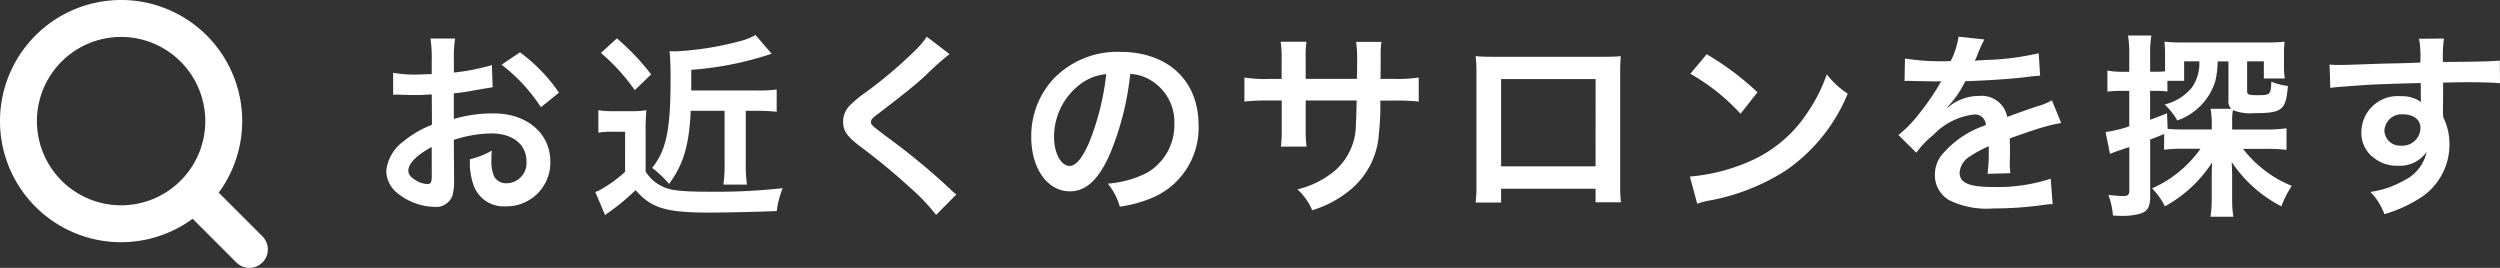
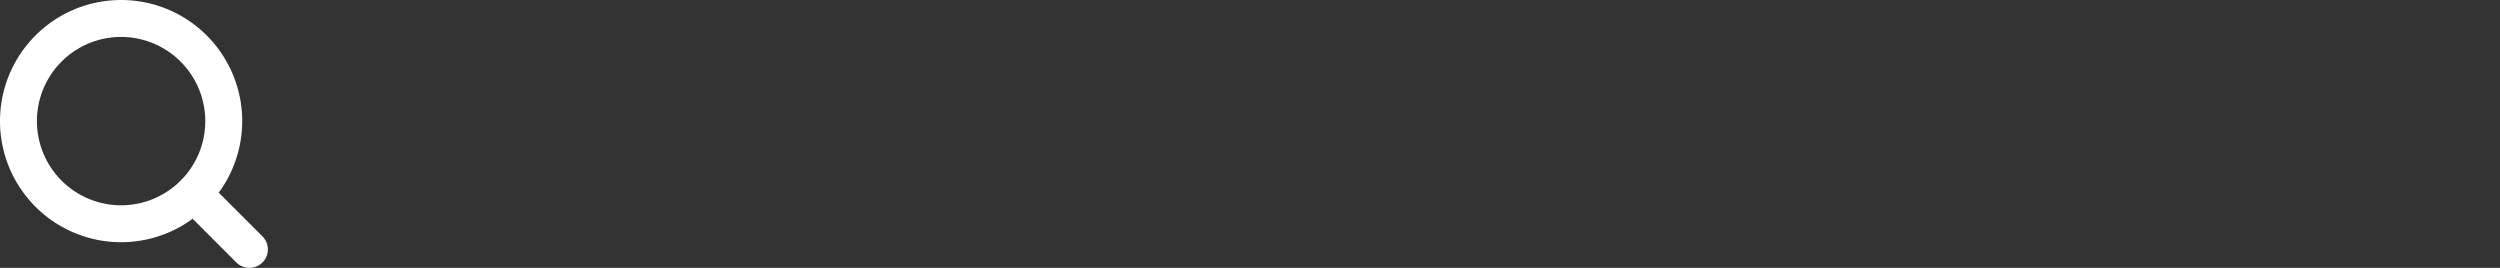
<svg xmlns="http://www.w3.org/2000/svg" width="203.129" height="21.765" viewBox="0 0 203.129 21.765">
  <rect x="0" y="0" width="203.129" height="21.765" fill="#333333" stroke="none" />
  <g transform="translate(-597.117 -101.735)">
-     <path d="M6.608-4.9A10.241,10.241,0,0,1,9.68-5.424c1.712,0,2.832.9,2.832,2.272A1.644,1.644,0,0,1,10.9-1.376,1.107,1.107,0,0,1,9.888-1.92a3.083,3.083,0,0,1-.224-1.408,5.548,5.548,0,0,1,.032-.7,6.75,6.75,0,0,1-1.776.7A5.345,5.345,0,0,0,8.192-1.28,2.583,2.583,0,0,0,10.816.5a3.554,3.554,0,0,0,3.632-3.648c0-2.272-1.9-3.9-4.576-3.9a11.1,11.1,0,0,0-3.264.448v-2.08c.608-.064.928-.112,1.456-.208,1.1-.192,1.408-.24,1.7-.288L9.7-10.976a17.844,17.844,0,0,1-3.088.608v-1.024a9.823,9.823,0,0,1,.1-1.744h-2a10.963,10.963,0,0,1,.1,1.84v1.056c-.176,0-.256,0-.64.016-.224.016-.4.016-.56.016a9.813,9.813,0,0,1-1.936-.144L1.68-8.56a3,3,0,0,1,.336-.016c.048,0,.192,0,.4.016.192,0,.64.016.88.016.4,0,.624,0,.864-.016.528-.032.528-.032.656-.032l.016,2.464A8.56,8.56,0,0,0,2.5-4.768,3.415,3.415,0,0,0,1.12-2.4,2.35,2.35,0,0,0,2-.592,4.984,4.984,0,0,0,5.024.544,1.406,1.406,0,0,0,6.5-.384a4.764,4.764,0,0,0,.128-1.36ZM4.816-1.984c0,.528-.08.672-.352.672A1.923,1.923,0,0,1,3.44-1.664c-.368-.224-.528-.464-.528-.736,0-.576.7-1.28,1.9-1.92ZM15.152-8.736a13.571,13.571,0,0,0-3.168-3.28l-1.5,1.008a13.663,13.663,0,0,1,3.2,3.456ZM28.608-7.264v4.288a10.893,10.893,0,0,1-.1,1.712h1.92a10.617,10.617,0,0,1-.1-1.712V-7.264h.928c.592,0,1.088.032,1.584.08V-8.992a11.885,11.885,0,0,1-1.648.08H25.9v-1.68A26.5,26.5,0,0,0,32.432-11.9l-1.312-1.52a5.181,5.181,0,0,1-1.312.512,25,25,0,0,1-5.168.816c-.1,0-.128,0-.5-.016.048.48.08,1.136.08,2.3,0,4.08-.352,5.76-1.5,7.184a8.425,8.425,0,0,1,1.376,1.3c1.168-1.584,1.632-3.12,1.76-5.936Zm-10.048-4.7a16.091,16.091,0,0,1,2.752,3.024l1.328-1.28a19.118,19.118,0,0,0-2.784-2.928Zm-.208,6.48a6.41,6.41,0,0,1,1.1-.08h1.072V-2.3a10.937,10.937,0,0,1-2.16,1.536,1.028,1.028,0,0,0-.256.112L18.9,1.216a1.322,1.322,0,0,1,.3-.224A18.827,18.827,0,0,0,21.376-.816c1.3,1.472,2.448,1.824,6.064,1.824,1.184,0,4.16-.064,5.408-.128a7.39,7.39,0,0,1,.48-1.856,49,49,0,0,1-5.92.288c-2.416,0-3.312-.112-3.952-.48a2.994,2.994,0,0,1-1.264-1.168V-5.552a16.65,16.65,0,0,1,.064-1.76,7.276,7.276,0,0,1-1.216.08H19.632a7.376,7.376,0,0,1-1.28-.08ZM45.04-13.28a7.931,7.931,0,0,1-1.168,1.328,35.862,35.862,0,0,1-3.7,3.12A9.811,9.811,0,0,0,38.768-7.68a1.869,1.869,0,0,0-.528,1.3c0,.736.288,1.168,1.344,1.984A50.748,50.748,0,0,1,43.712-.992,15.455,15.455,0,0,1,45.792,1.2L47.44-.464a3.989,3.989,0,0,1-.464-.4,53.781,53.781,0,0,0-5.04-4.176C40.528-6.1,40.5-6.128,40.5-6.368c0-.176.112-.3.608-.672,1.872-1.424,2.992-2.32,3.808-3.072a24.407,24.407,0,0,1,1.968-1.76Zm16.528,3.024a3.5,3.5,0,0,1,1.616.48,3.964,3.964,0,0,1,1.968,3.552,4.48,4.48,0,0,1-2.224,4,8.5,8.5,0,0,1-3.184.88A5.1,5.1,0,0,1,60.72.528a10.46,10.46,0,0,0,2.512-.672A6.164,6.164,0,0,0,67.12-6.112c0-3.6-2.5-5.936-6.336-5.936a7.182,7.182,0,0,0-5.5,2.24,6.873,6.873,0,0,0-1.76,4.656c0,2.576,1.312,4.432,3.136,4.432,1.312,0,2.336-.944,3.248-3.008A23.147,23.147,0,0,0,61.568-10.256Zm-1.952.016a21.087,21.087,0,0,1-1.328,5.408c-.576,1.376-1.12,2.048-1.648,2.048-.7,0-1.264-1.04-1.264-2.352a5.357,5.357,0,0,1,2.176-4.32A4.073,4.073,0,0,1,59.616-10.24Zm16.208.384V-11.5a8,8,0,0,1,.064-1.376h-2.1a8.528,8.528,0,0,1,.08,1.424v1.6h-.944a11.357,11.357,0,0,1-2.08-.112v1.952A16.277,16.277,0,0,1,72.9-8.1h.976v2.368a10.535,10.535,0,0,1-.064,1.376h2.08A9.848,9.848,0,0,1,75.824-5.7V-8.1h4.144c-.032,1.1-.032,1.488-.064,1.856a5,5,0,0,1-1.7,3.84A7.431,7.431,0,0,1,75.152-.88a4.753,4.753,0,0,1,1.2,1.7,8.893,8.893,0,0,0,3.12-1.68,6.407,6.407,0,0,0,2.3-4.592,19.4,19.4,0,0,0,.112-2.64H82.96a16.277,16.277,0,0,1,2.048.08V-9.968a11.357,11.357,0,0,1-2.08.112H81.9c.016-.96.016-.96.016-1.936a5.908,5.908,0,0,1,.064-1.072H79.92A10.2,10.2,0,0,1,80-11.088v.512l-.016.72ZM99.376-.928v1.1h2.064a10.968,10.968,0,0,1-.064-1.392v-9.152c0-.592.016-.912.048-1.328-.368.032-.656.048-1.344.048H90.992c-.64,0-.976-.016-1.36-.048a10.625,10.625,0,0,1,.064,1.344v9.168A10.691,10.691,0,0,1,89.632.192H91.7V-.928Zm0-1.824H91.7V-9.84h7.68Zm7.7-7.52a16.8,16.8,0,0,1,4.08,3.248l1.376-1.744a22.66,22.66,0,0,0-4.128-3.088Zm.56,10.56a5.664,5.664,0,0,1,1.056-.272,17.282,17.282,0,0,0,6.1-2.4,14.042,14.042,0,0,0,5.072-6.272,6.9,6.9,0,0,1-1.7-1.568,13.36,13.36,0,0,1-1.632,3.2,10.69,10.69,0,0,1-4.752,3.92A15.246,15.246,0,0,1,107.04-1.92ZM124.48-9.68a1.768,1.768,0,0,1,.256-.016c.144,0,.144,0,.448.016.352,0,1.76.032,2.016.032,0,0,.208-.016.272-.016a.783.783,0,0,0-.128.208,21.191,21.191,0,0,1-1.92,2.736,9.8,9.8,0,0,1-1.44,1.424l1.456,1.44a7.194,7.194,0,0,1,1.392-1.456,5.409,5.409,0,0,1,3.28-1.648.878.878,0,0,1,.976.864,7.827,7.827,0,0,0-3.44,2.256,2.55,2.55,0,0,0-.7,1.776A2.32,2.32,0,0,0,128.112,0a6.872,6.872,0,0,0,3.568.672,29.02,29.02,0,0,0,4.1-.288,4.714,4.714,0,0,1,.736-.064l-.16-2.064a13.9,13.9,0,0,1-4.7.672c-1.936,0-2.7-.336-2.7-1.168a1.684,1.684,0,0,1,.832-1.312,9.724,9.724,0,0,1,1.536-.832V-4a12.668,12.668,0,0,1-.1,1.856l1.856-.048a6.57,6.57,0,0,1-.048-.848c0-.112,0-.256.016-.528v-.64c0-.224,0-.224-.016-.64v-.176q2.064-.72,2.4-.816a14.124,14.124,0,0,1,1.776-.432l-.752-1.84a5,5,0,0,1-1.184.48q-.6.192-2.448.864a2.105,2.105,0,0,0-2.288-1.7,3.868,3.868,0,0,0-2.256.72c-.208.16-.208.16-.32.24l-.016-.032a8.28,8.28,0,0,0,1.472-2.128c1.616-.048,3.648-.176,4.816-.32.816-.1.816-.1,1.264-.128l-.112-1.824a21.615,21.615,0,0,1-4.192.544c-.88.048-.88.048-1.008.064.032-.064.064-.112.144-.288a12.22,12.22,0,0,1,.64-1.44l-2.1-.224a6.336,6.336,0,0,1-.64,1.984,19.335,19.335,0,0,1-3.712-.208ZM145.568-4.1a11.39,11.39,0,0,1,1.616-.08h1.344A9.505,9.505,0,0,1,144.592-.96,5.388,5.388,0,0,1,145.632.5a10.619,10.619,0,0,0,3.84-3.568c-.016.272-.032.9-.032,1.248V-.016a9.55,9.55,0,0,1-.1,1.36H151.2a8.2,8.2,0,0,1-.1-1.328V-1.7c0-.416,0-.5-.016-.88,0-.112-.016-.288-.016-.512A10.812,10.812,0,0,0,155.1.5a7.925,7.925,0,0,1,.848-1.664,9.02,9.02,0,0,1-2.192-1.248,9.746,9.746,0,0,1-1.776-1.76h1.936a13.23,13.23,0,0,1,1.6.08V-5.84a12.108,12.108,0,0,1-1.632.1H151.1v-.672a4.575,4.575,0,0,1,.064-.9,3.871,3.871,0,0,0,1.744.24c2.256,0,2.56-.24,2.72-2.208a4.9,4.9,0,0,1-1.344-.352c-.048,1.072-.08,1.1-1.136,1.1-.72,0-.832-.048-.832-.336V-11.28h1.36v1.392h1.7a6.712,6.712,0,0,1-.064-1.088v-.832a9.305,9.305,0,0,1,.048-1.072,12.651,12.651,0,0,1-1.568.064h-6.656a12.392,12.392,0,0,1-1.536-.064,11,11,0,0,1,.048,1.1v1.312c-.208.016-.4.032-.7.032h-.512V-11.76a9.192,9.192,0,0,1,.1-1.616H142.64a9.283,9.283,0,0,1,.1,1.632v1.312h-.592a6.566,6.566,0,0,1-1.184-.1v1.712a8.934,8.934,0,0,1,1.152-.064h.624V-6a10.063,10.063,0,0,1-1.92.464l.352,1.776c.24-.1.432-.176.672-.256.4-.128.432-.144.9-.3v3.5c0,.384-.1.48-.512.48a8.749,8.749,0,0,1-1.184-.1,6.712,6.712,0,0,1,.368,1.68c.416.032.592.032.816.032a5.141,5.141,0,0,0,1.44-.192c.56-.192.768-.56.768-1.376v-4.64c.56-.208.56-.208,1.136-.448Zm.24-2.96c-.672.272-.848.336-1.376.528V-8.88h.528a7.292,7.292,0,0,1,.88.048V-9.7h1.36V-11.28h1.232a3.422,3.422,0,0,1-.592,2.112,4.114,4.114,0,0,1-2.224,1.392,5.386,5.386,0,0,1,1.024,1.3,4.921,4.921,0,0,0,3.088-3.184,7.161,7.161,0,0,0,.192-1.616h.88v3.1a.926.926,0,0,0,.224.752h-1.68a6.768,6.768,0,0,1,.1,1.264v.416h-2.176c-.608,0-1.008-.016-1.408-.048ZM168.24-8.512v-1.04c1.264-.032,1.552-.032,1.936-.032,1.328,0,2.1.032,2.688.08l-.016-1.84c-.592.064-1.84.1-4.624.112a12.576,12.576,0,0,1,.08-1.9l-2.016.016a8.681,8.681,0,0,1,.1,1.936c-.832.032-.832.032-1.36.048-1.312.032-1.472.032-2.512.064-2.064.08-2.32.08-2.72.08a6.968,6.968,0,0,1-.784-.032l.064,1.9c.432-.064.432-.064,2.848-.24.7-.048,2.208-.1,4.5-.16,0,.432,0,1.328.016,1.36a.659.659,0,0,0,.016.192,2.674,2.674,0,0,0-1.664-.48A2.945,2.945,0,0,0,161.6-5.536a2.5,2.5,0,0,0,1.1,2.16,2.949,2.949,0,0,0,1.856.576,2.636,2.636,0,0,0,2.352-1.136A3.368,3.368,0,0,1,165.056-1.6a7.551,7.551,0,0,1-2.72.928,5.251,5.251,0,0,1,1.136,1.808,11.185,11.185,0,0,0,2.9-1.312,5.134,5.134,0,0,0,2.384-4.32,4.869,4.869,0,0,0-.512-2.256c0-.192-.016-.32-.016-.384Zm-1.84,2.64a1.458,1.458,0,0,1-1.568,1.44,1.263,1.263,0,0,1-1.36-1.264,1.4,1.4,0,0,1,1.488-1.28C165.84-6.976,166.4-6.544,166.4-5.872Z" transform="translate(627.383 118)" fill="#fff" />
    <g transform="translate(594.117 98.735)">
      <path d="M12.84,22.68a9.84,9.84,0,1,1,9.84-9.84A9.851,9.851,0,0,1,12.84,22.68ZM12.84,6a6.84,6.84,0,1,0,6.84,6.84A6.848,6.848,0,0,0,12.84,6Z" transform="translate(0 0)" fill="#fff" />
      <path d="M29.51,31.01a1.5,1.5,0,0,1-1.061-.439l-4.535-4.535a1.5,1.5,0,0,1,2.121-2.121l4.535,4.535A1.5,1.5,0,0,1,29.51,31.01Z" transform="translate(-6.245 -6.245)" fill="#fff" />
    </g>
  </g>
</svg>